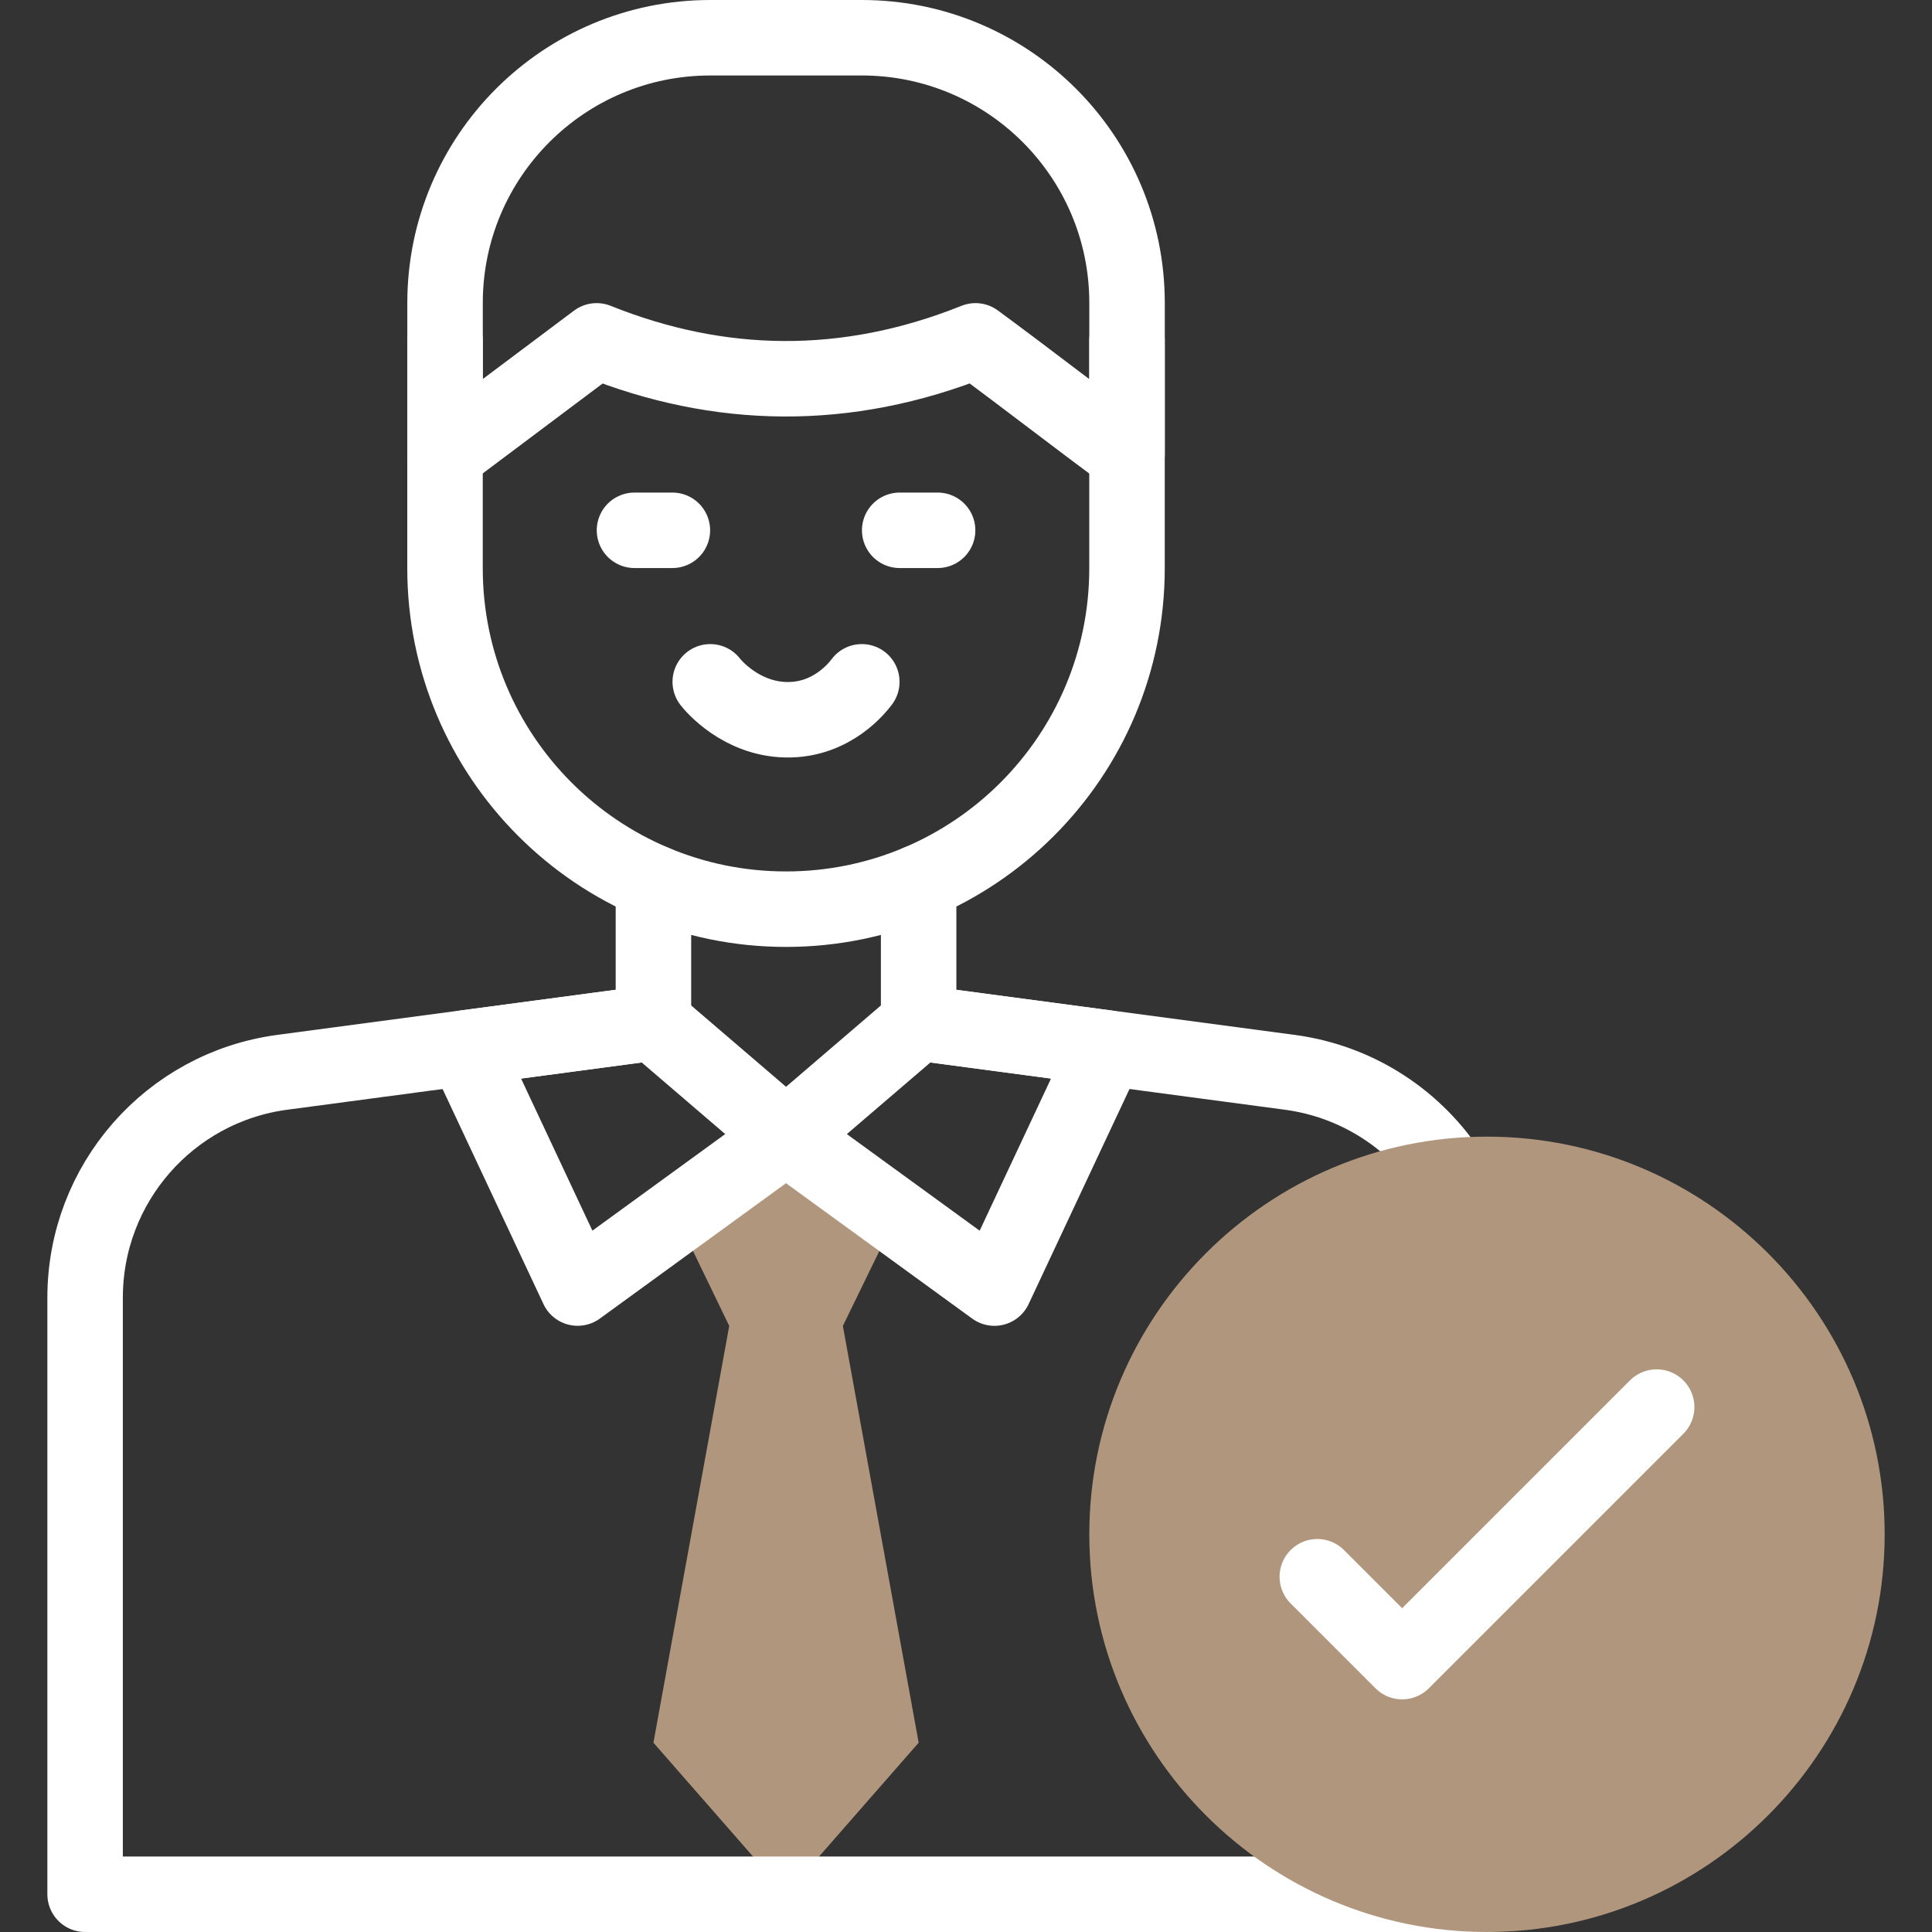
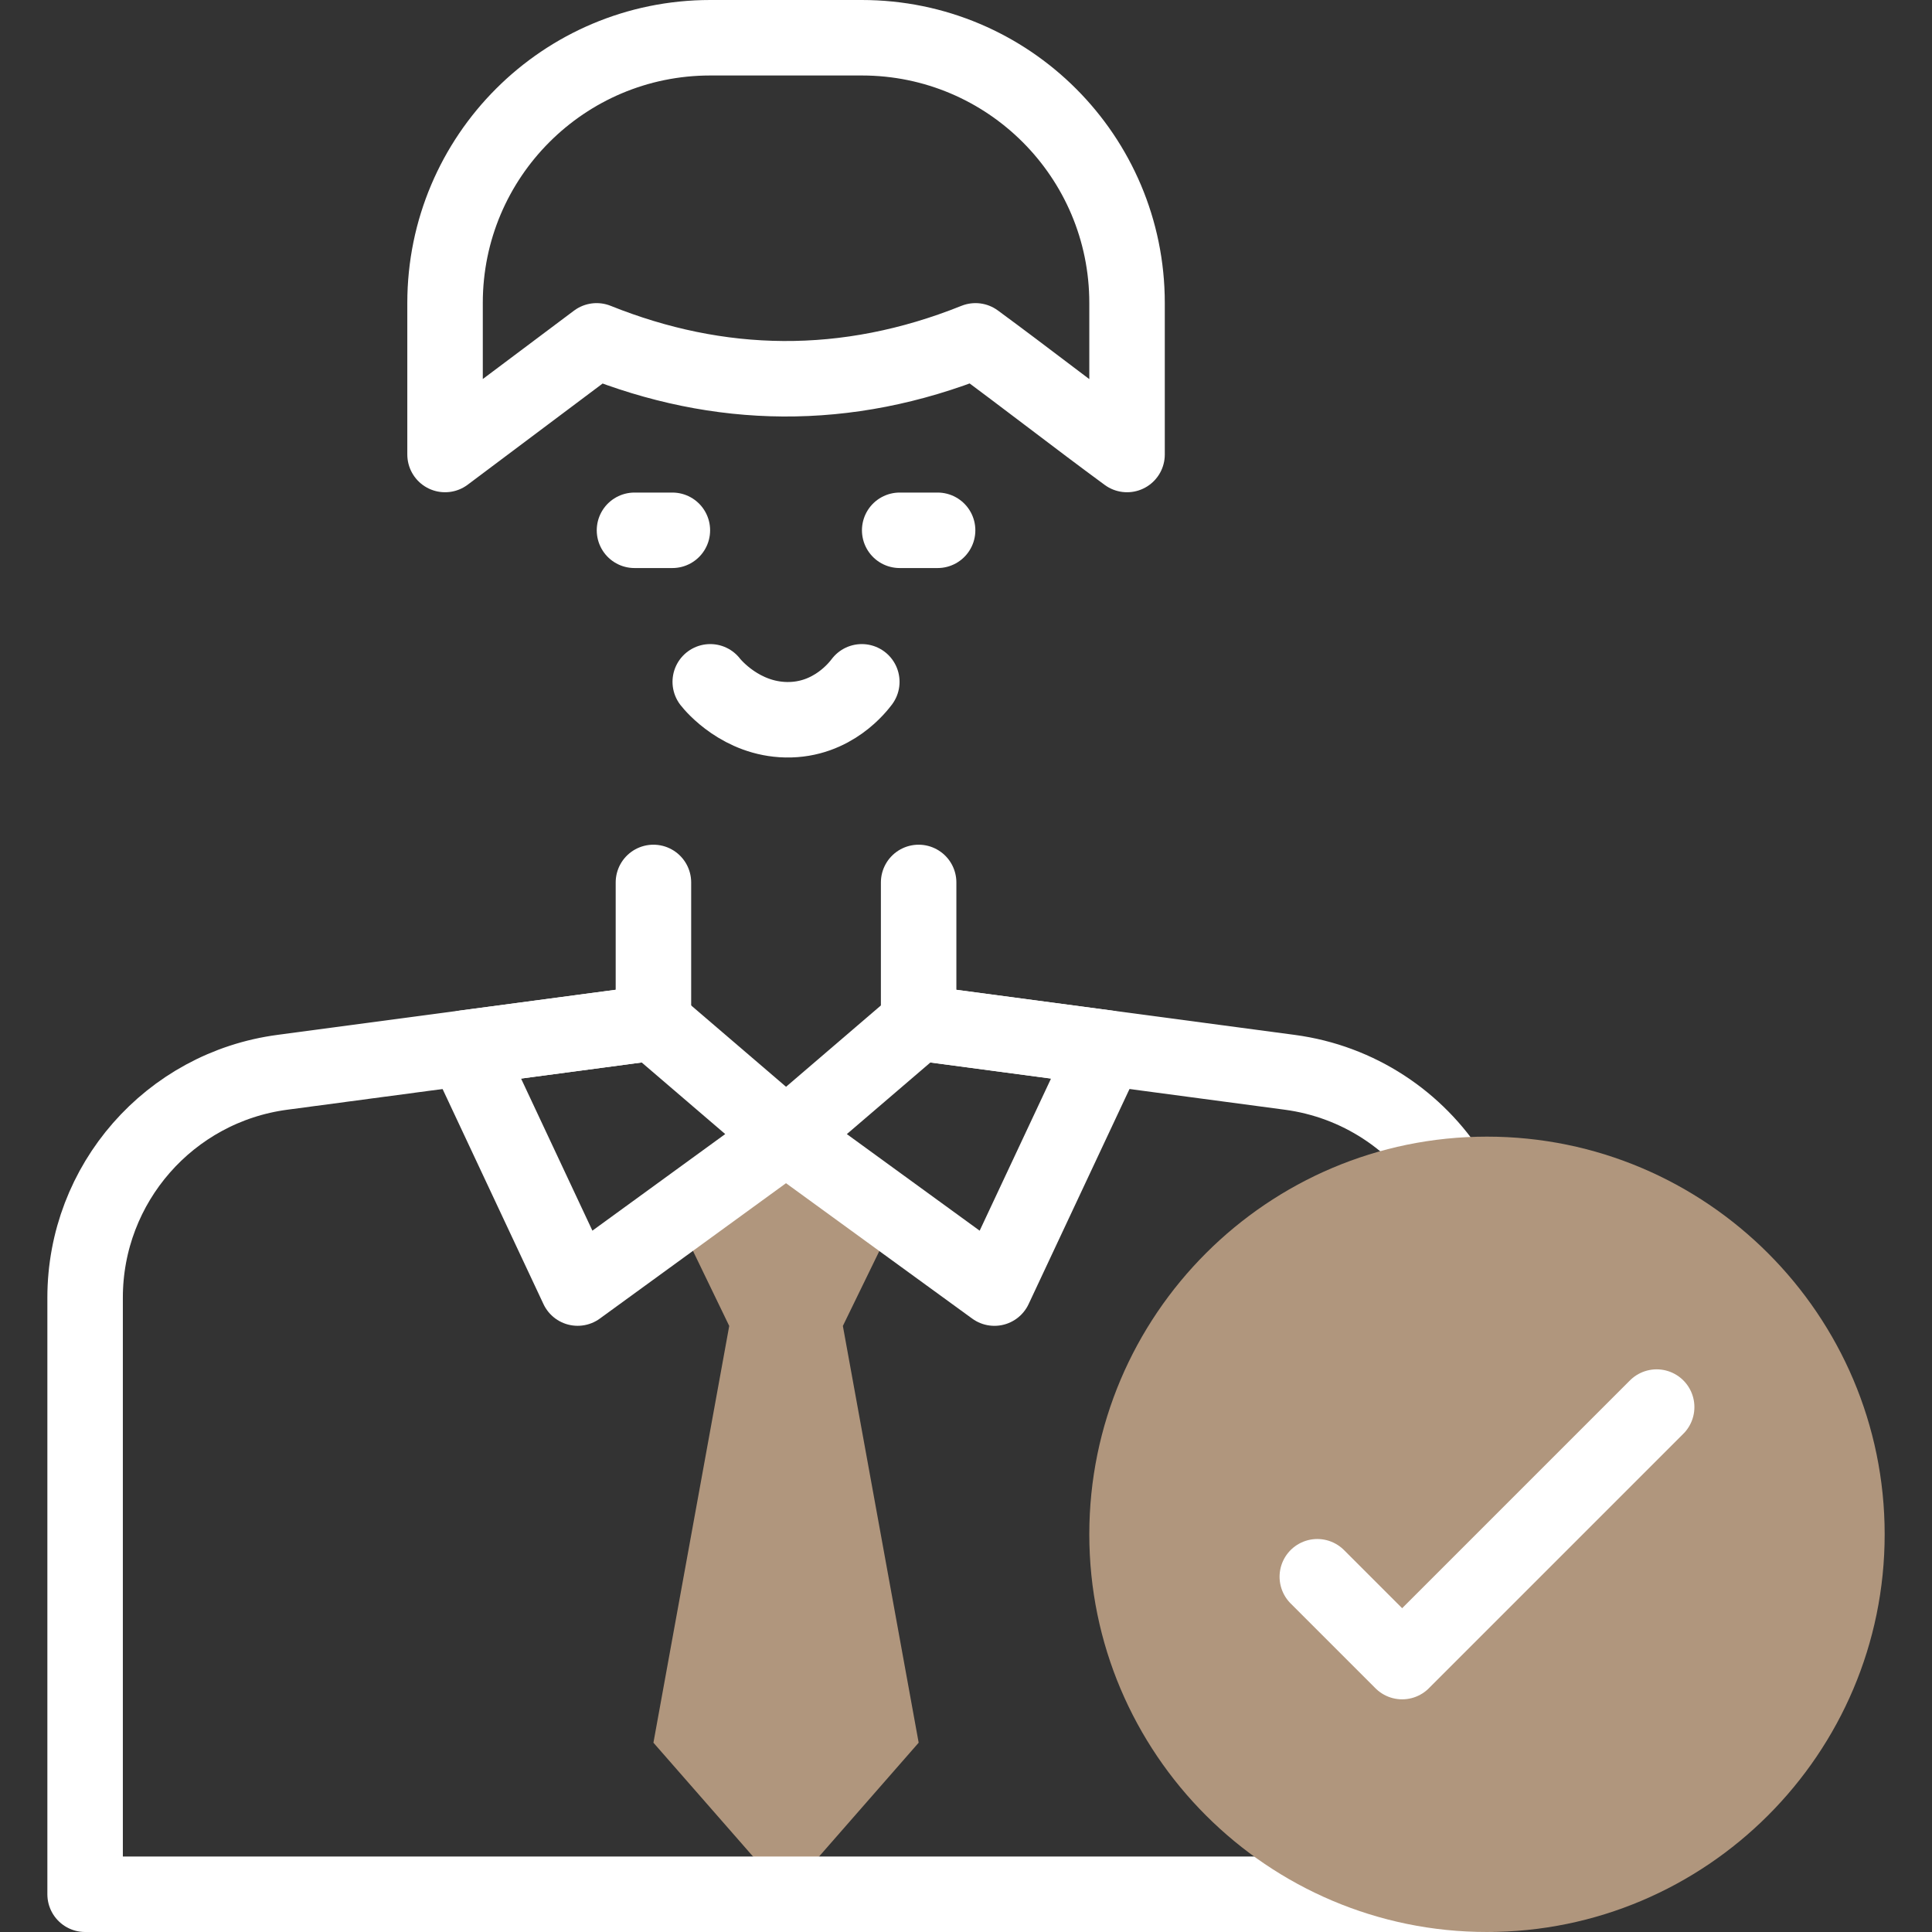
<svg xmlns="http://www.w3.org/2000/svg" width="56" height="56" viewBox="0 0 56 56" fill="none">
  <rect x="0" y="0" width="56" height="56" fill="#333333" stroke="none" />
  <path d="M24.431 38.433L25.974 35.263L25.973 35.262L22.784 32.943L22.784 32.942L19.602 35.257V35.257L21.137 38.433L18.94 50.513L22.784 54.906L26.628 50.513L24.431 38.433Z" fill="#B0967D" />
-   <path d="M32.667 9.879V16.469C32.667 21.927 28.242 26.353 22.783 26.353C17.325 26.353 12.899 21.927 12.899 16.469V9.879" stroke="white" stroke-width="2.188" stroke-miterlimit="10" stroke-linecap="round" stroke-linejoin="round" />
  <path d="M18.391 15.371H19.489M26.078 15.371H27.177M20.587 19.763C20.682 19.886 21.486 20.836 22.784 20.862C24.148 20.889 24.895 19.873 24.98 19.763M18.94 25.578V29.647L8.185 31.081C4.911 31.517 2.467 34.31 2.467 37.613V54.906H43.101M42.081 34.092C41.068 32.49 39.38 31.347 37.382 31.081L26.627 29.647V25.578M32.668 13.174V8.781C32.668 4.536 29.226 1.094 24.98 1.094H20.587C16.342 1.094 12.9 4.536 12.9 8.781V13.174L17.293 9.88C20.832 11.301 24.518 11.388 28.275 9.88C29.739 10.954 31.203 12.099 32.668 13.174Z" stroke="white" stroke-width="2.188" stroke-miterlimit="10" stroke-linecap="round" stroke-linejoin="round" />
  <path d="M26.627 29.647L22.784 32.942M22.784 32.942L18.94 29.647L13.479 30.376L16.743 37.335L22.784 32.942ZM22.783 32.943L28.824 37.336L32.088 30.377L26.627 29.648L22.783 32.943Z" stroke="white" stroke-width="2.188" stroke-miterlimit="10" stroke-linecap="round" stroke-linejoin="round" />
  <path d="M43.101 56C36.745 56 31.574 50.829 31.574 44.473C31.574 38.117 36.745 32.946 43.101 32.946C49.457 32.946 54.628 38.117 54.628 44.473C54.628 50.829 49.457 56 43.101 56Z" fill="#B0967D" />
  <path d="M38.183 45.703L40.642 48.162L48.019 40.785" stroke="white" stroke-width="2.188" stroke-miterlimit="10" stroke-linecap="round" stroke-linejoin="round" />
</svg>